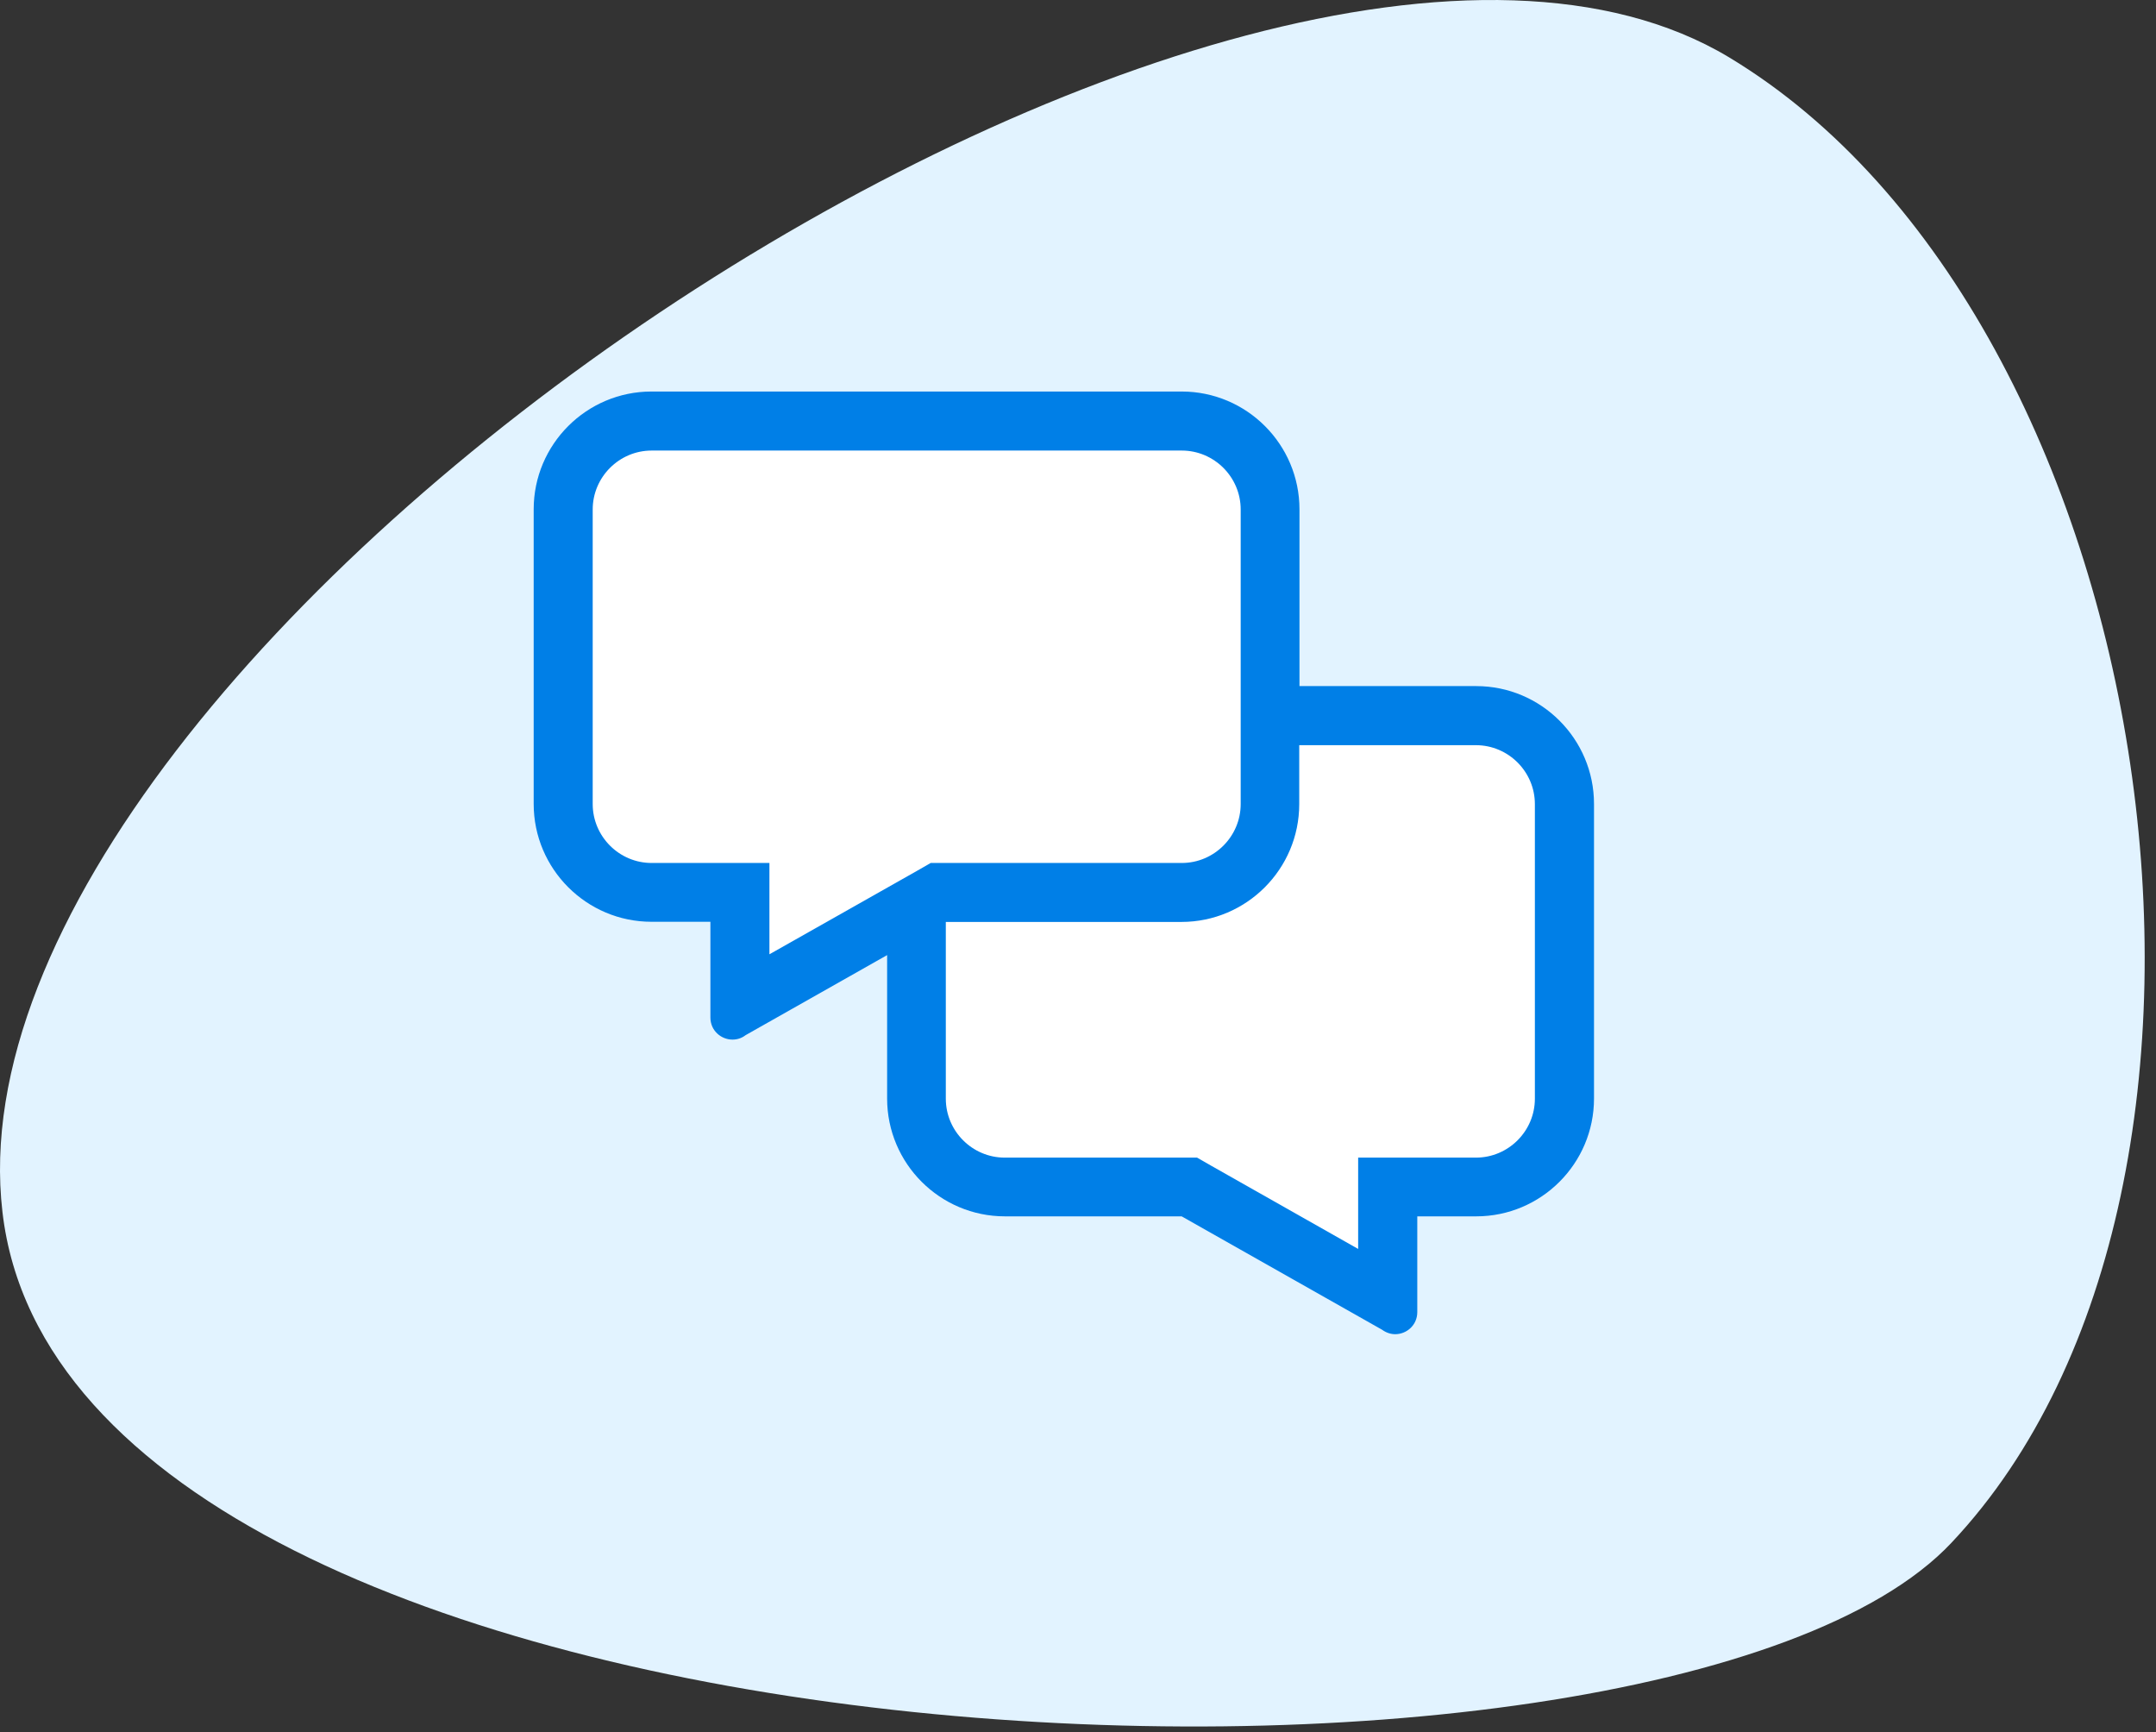
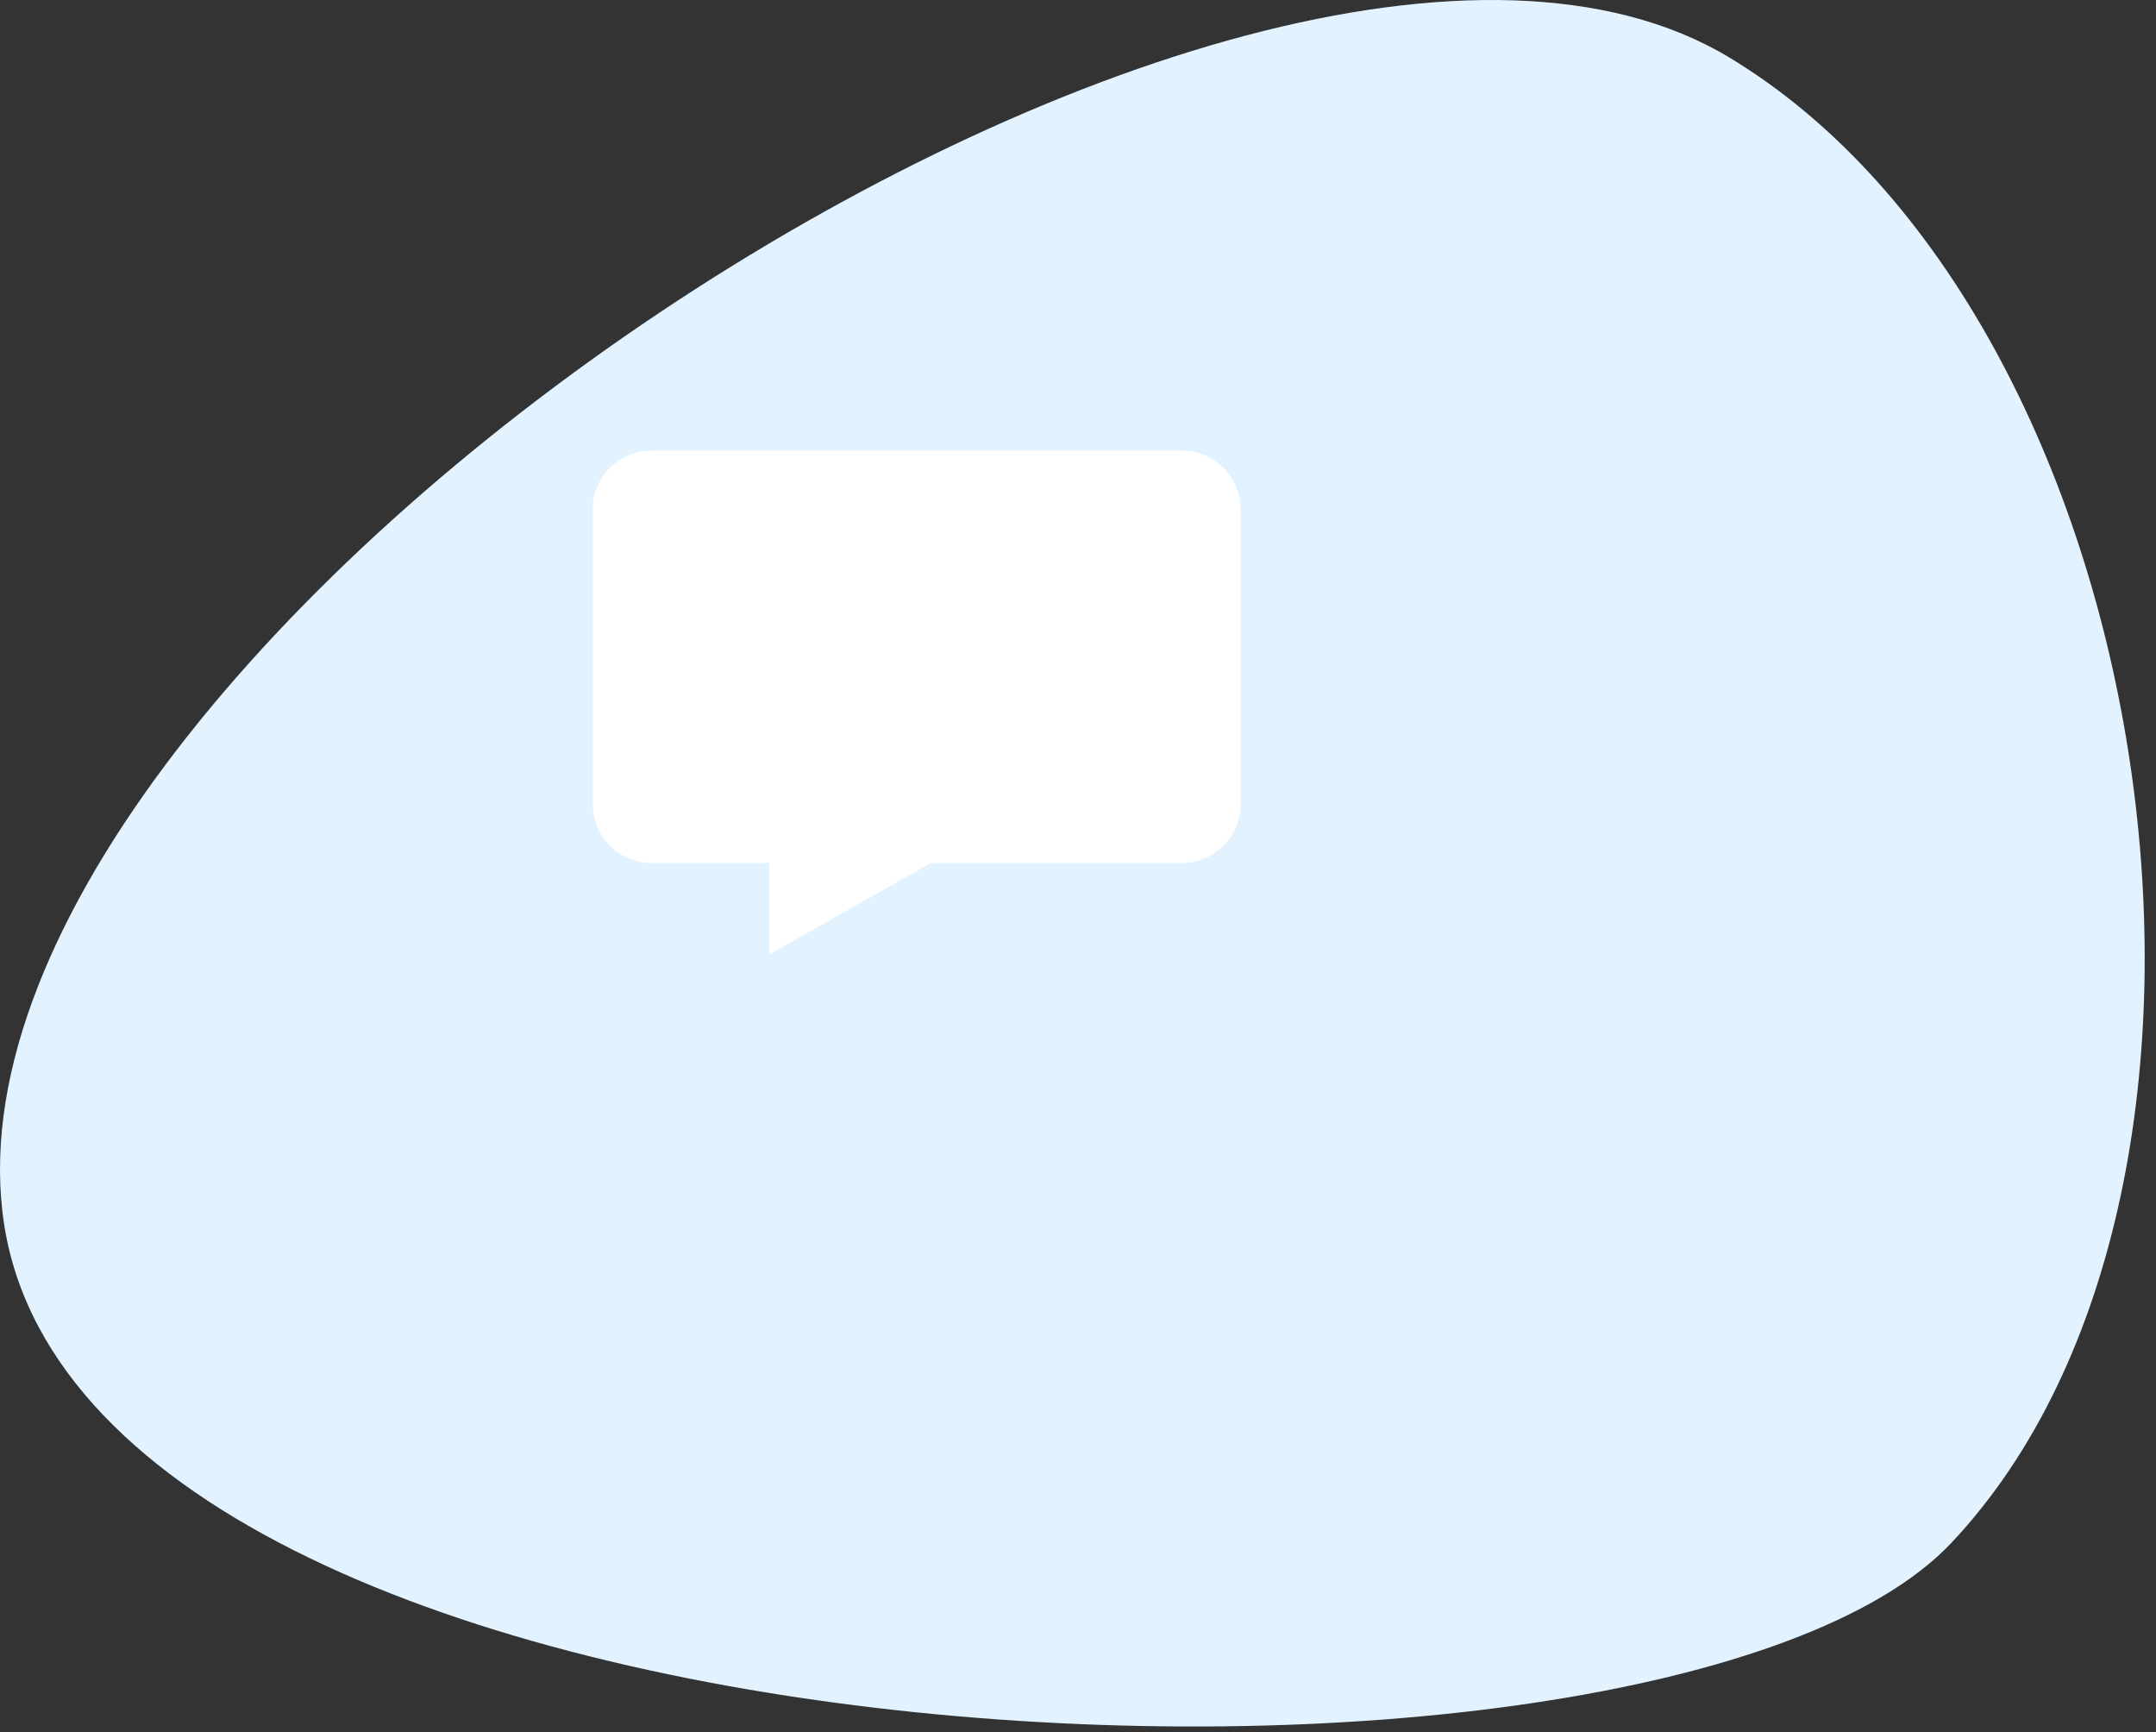
<svg xmlns="http://www.w3.org/2000/svg" width="122" height="98" viewBox="0 0 122 98" fill="none">
  <rect x="0" y="0" width="122" height="98" fill="#333333" stroke="none" />
  <path d="M110.419 87.291C93.905 104.823 3.911 101.179 0.139 68.57C-3.633 36.345 70.541 -13.143 97.832 3.238C122.428 18.046 129.588 66.959 110.419 87.291Z" fill="#E2F3FF" />
  <g clip-path="url(#clip0)">
-     <path d="M83.532 38.817H73.532V28.817C73.532 25.14 70.543 22.151 66.866 22.151H36.866C33.189 22.151 30.199 25.14 30.199 28.817V45.484C30.199 49.161 33.189 52.151 36.866 52.151H40.199V57.567C40.199 58.307 40.803 58.817 41.449 58.817C41.699 58.817 41.96 58.745 42.189 58.567L50.199 54.036V62.151C50.199 65.828 53.189 68.817 56.866 68.817H66.866L78.21 75.234C78.439 75.401 78.699 75.484 78.949 75.484C79.595 75.484 80.199 74.974 80.199 74.234V68.817H83.532C87.21 68.817 90.199 65.828 90.199 62.151V45.484C90.199 41.807 87.21 38.817 83.532 38.817V38.817Z" fill="#007FE7" />
    <path d="M36.872 48.824C35.039 48.824 33.539 47.324 33.539 45.49V28.824C33.539 26.991 35.039 25.491 36.872 25.491H66.872C68.706 25.491 70.206 26.991 70.206 28.824V45.49C70.206 47.324 68.706 48.824 66.872 48.824H52.664L51.904 49.261L43.539 53.99V48.824H36.872V48.824Z" fill="white" />
-     <path d="M86.853 62.16C86.853 63.994 85.353 65.494 83.519 65.494H76.853V70.66L68.499 65.931L67.738 65.494H56.853C55.02 65.494 53.52 63.994 53.52 62.16V52.16H66.853C70.53 52.16 73.519 49.171 73.519 45.494V42.16H83.519C85.353 42.16 86.853 43.66 86.853 45.494V62.16Z" fill="white" />
  </g>
  <defs>
    <clipPath id="clip0">
      <rect width="60" height="60" fill="white" transform="translate(30.199 18.84)" />
    </clipPath>
  </defs>
</svg>